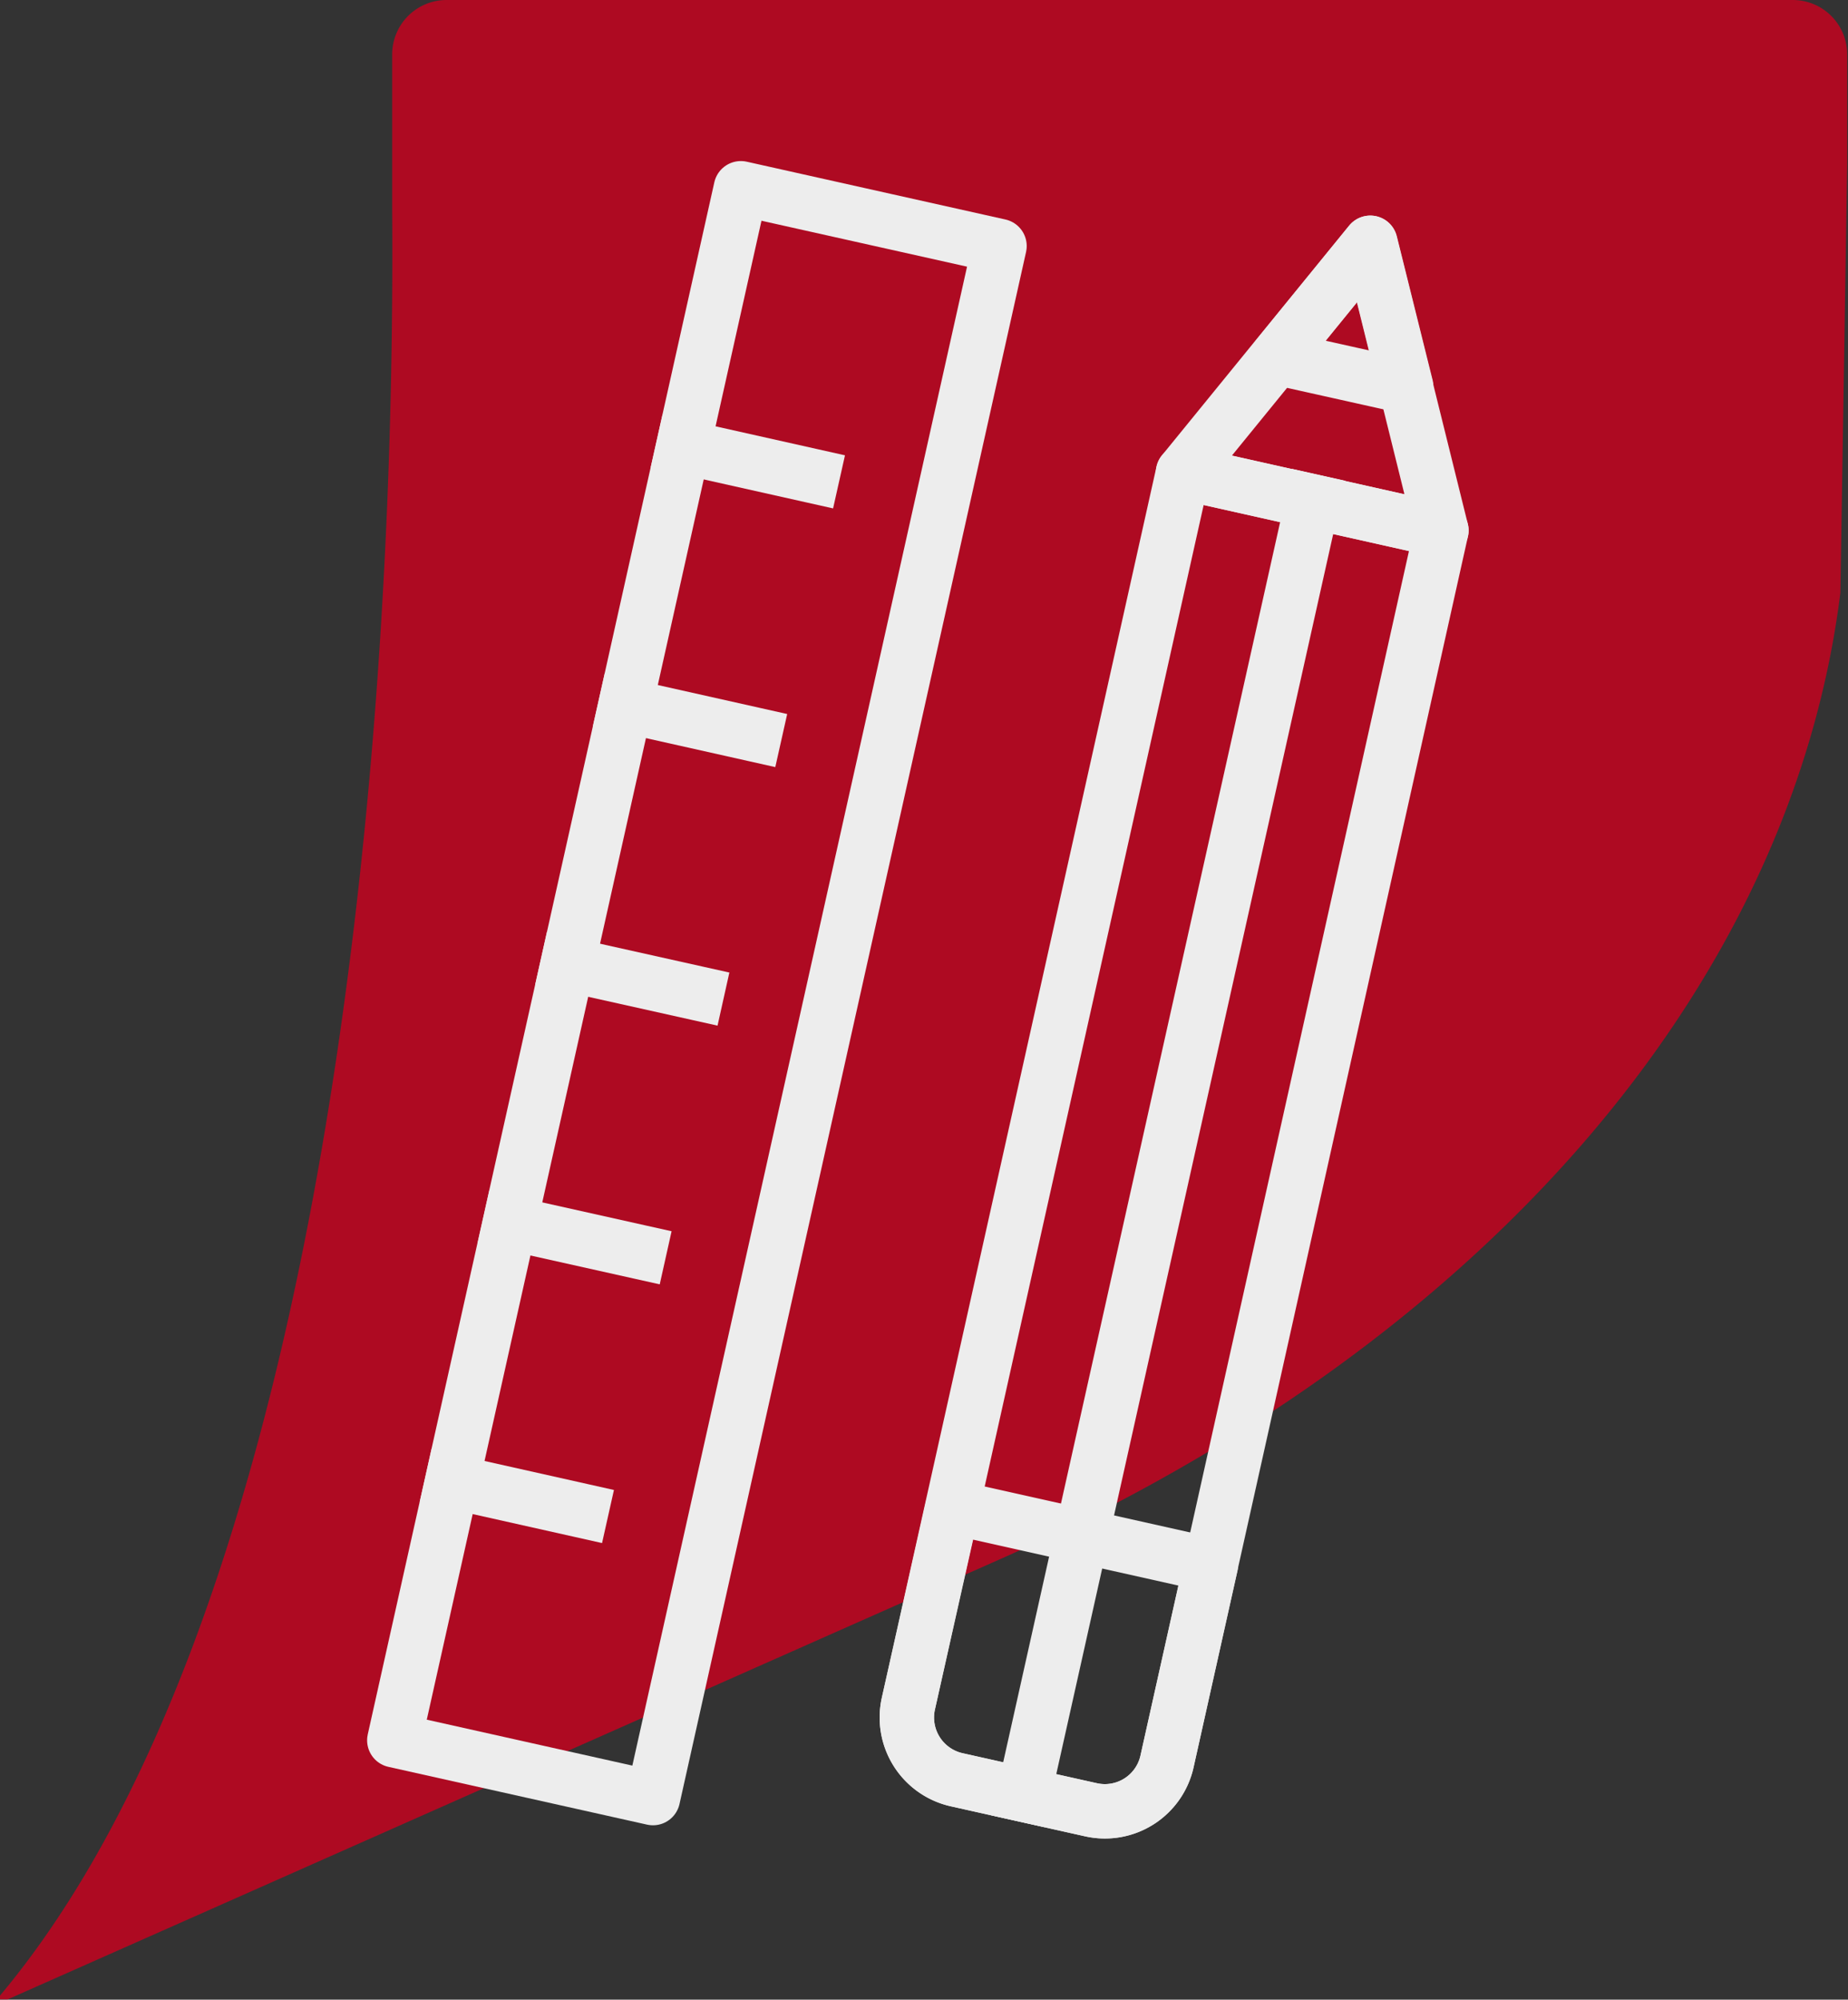
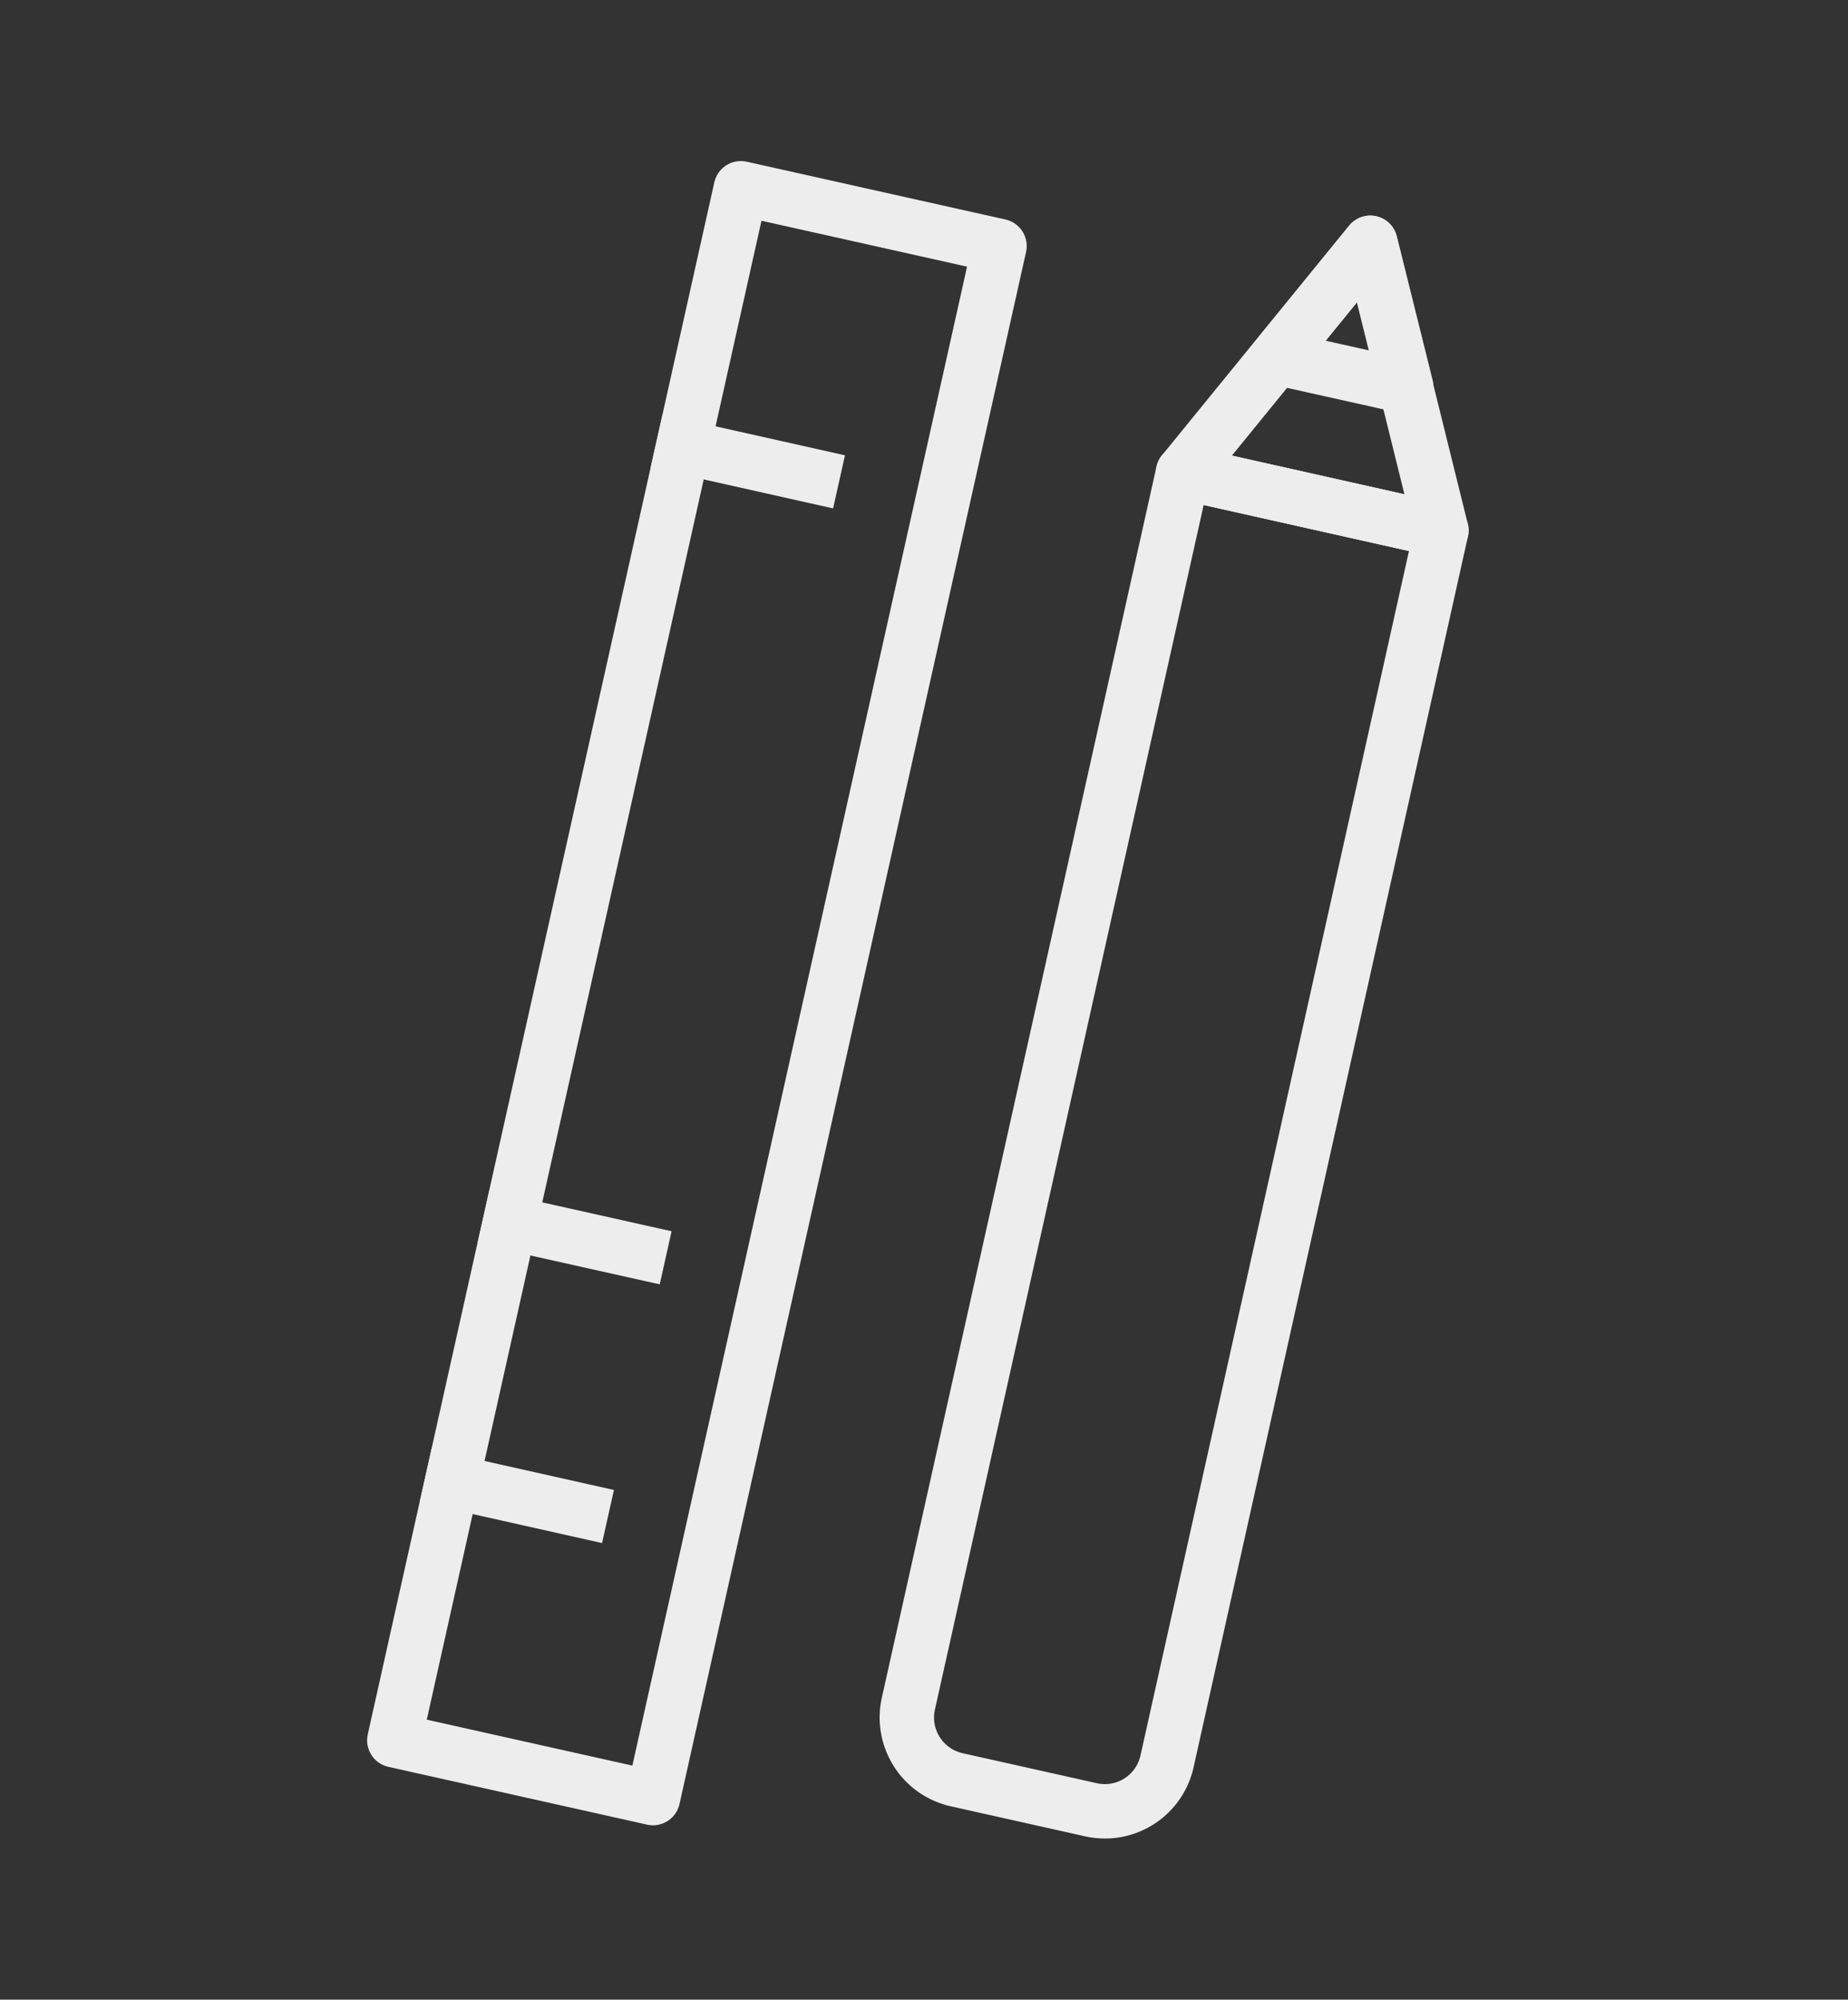
<svg xmlns="http://www.w3.org/2000/svg" id="Calque_1" data-name="Calque 1" viewBox="0 0 135.9 147.02">
  <rect x="0" y="0" width="135.9" height="147.02" fill="#333333" stroke="none" />
  <defs>
    <style>.cls-1{fill:url(#Dégradé_sans_nom);}.cls-2,.cls-3{fill:none;stroke:#ededed;stroke-linecap:square;stroke-linejoin:round;}.cls-2{stroke-width:4px;}.cls-3{stroke-width:4px;}</style>
    <radialGradient id="Dégradé_sans_nom" cx="-538.52" cy="850.93" r="0.46" gradientTransform="matrix(286.07, 0, 0, -122.02, 153144.01, 103908.46)" gradientUnits="userSpaceOnUse">
      <stop offset="0" stop-color="#dc091d" />
      <stop offset="1" stop-color="#ae0a22" />
    </radialGradient>
  </defs>
  <g id="Groupe_52" data-name="Groupe 52">
-     <path id="Tracé_51" data-name="Tracé 51" class="cls-1" d="M0,147v-.28C22.88,119.44,29.16,59.86,28.84,15.47V12.12h0V4a4,4,0,0,1,4-4h99a4,4,0,0,1,4,4h0v8.08l-.5,31.5c-3.62,29-26.33,55.35-61.83,71.07L.56,147Z" />
    <g id="Groupe_73" data-name="Groupe 73">
      <g id="Groupe_71" data-name="Groupe 71">
        <rect id="Rectangle_44" data-name="Rectangle 44" class="cls-2" x="-7.21" y="63.28" width="116.92" height="19.49" transform="translate(-31.19 107.12) rotate(-77.41)" />
        <line id="Ligne_31" data-name="Ligne 31" class="cls-3" x1="59.75" y1="34.99" x2="50.24" y2="32.86" />
-         <line id="Ligne_32" data-name="Ligne 32" class="cls-3" x1="55.5" y1="54.01" x2="45.99" y2="51.88" />
-         <line id="Ligne_33" data-name="Ligne 33" class="cls-3" x1="51.25" y1="73.02" x2="41.74" y2="70.9" />
        <line id="Ligne_34" data-name="Ligne 34" class="cls-3" x1="47" y1="92.04" x2="37.5" y2="89.92" />
        <line id="Ligne_35" data-name="Ligne 35" class="cls-3" x1="42.76" y1="111.06" x2="33.25" y2="108.93" />
      </g>
      <g id="Groupe_72" data-name="Groupe 72">
        <path id="Tracé_58" data-name="Tracé 58" class="cls-3" d="M106,39,87,34.74,66.8,125.26a4.69,4.69,0,0,0,3.55,5.59l9.89,2.21a4.68,4.68,0,0,0,5.58-3.55Z" />
        <path id="Tracé_59" data-name="Tracé 59" class="cls-3" d="M106,39,87,34.74l13.76-16.89Z" />
        <path id="Tracé_60" data-name="Tracé 60" class="cls-3" d="M100.78,17.85,93.9,26.3l9.51,2.12Z" />
-         <line id="Ligne_36" data-name="Ligne 36" class="cls-3" x1="75.29" y1="131.95" x2="96.53" y2="36.86" />
-         <path id="Tracé_61" data-name="Tracé 61" class="cls-3" d="M89.05,115.06l-19-4.25L66.8,125.26a4.69,4.69,0,0,0,3.55,5.59l9.89,2.21a4.68,4.68,0,0,0,5.58-3.55Z" />
      </g>
    </g>
  </g>
</svg>